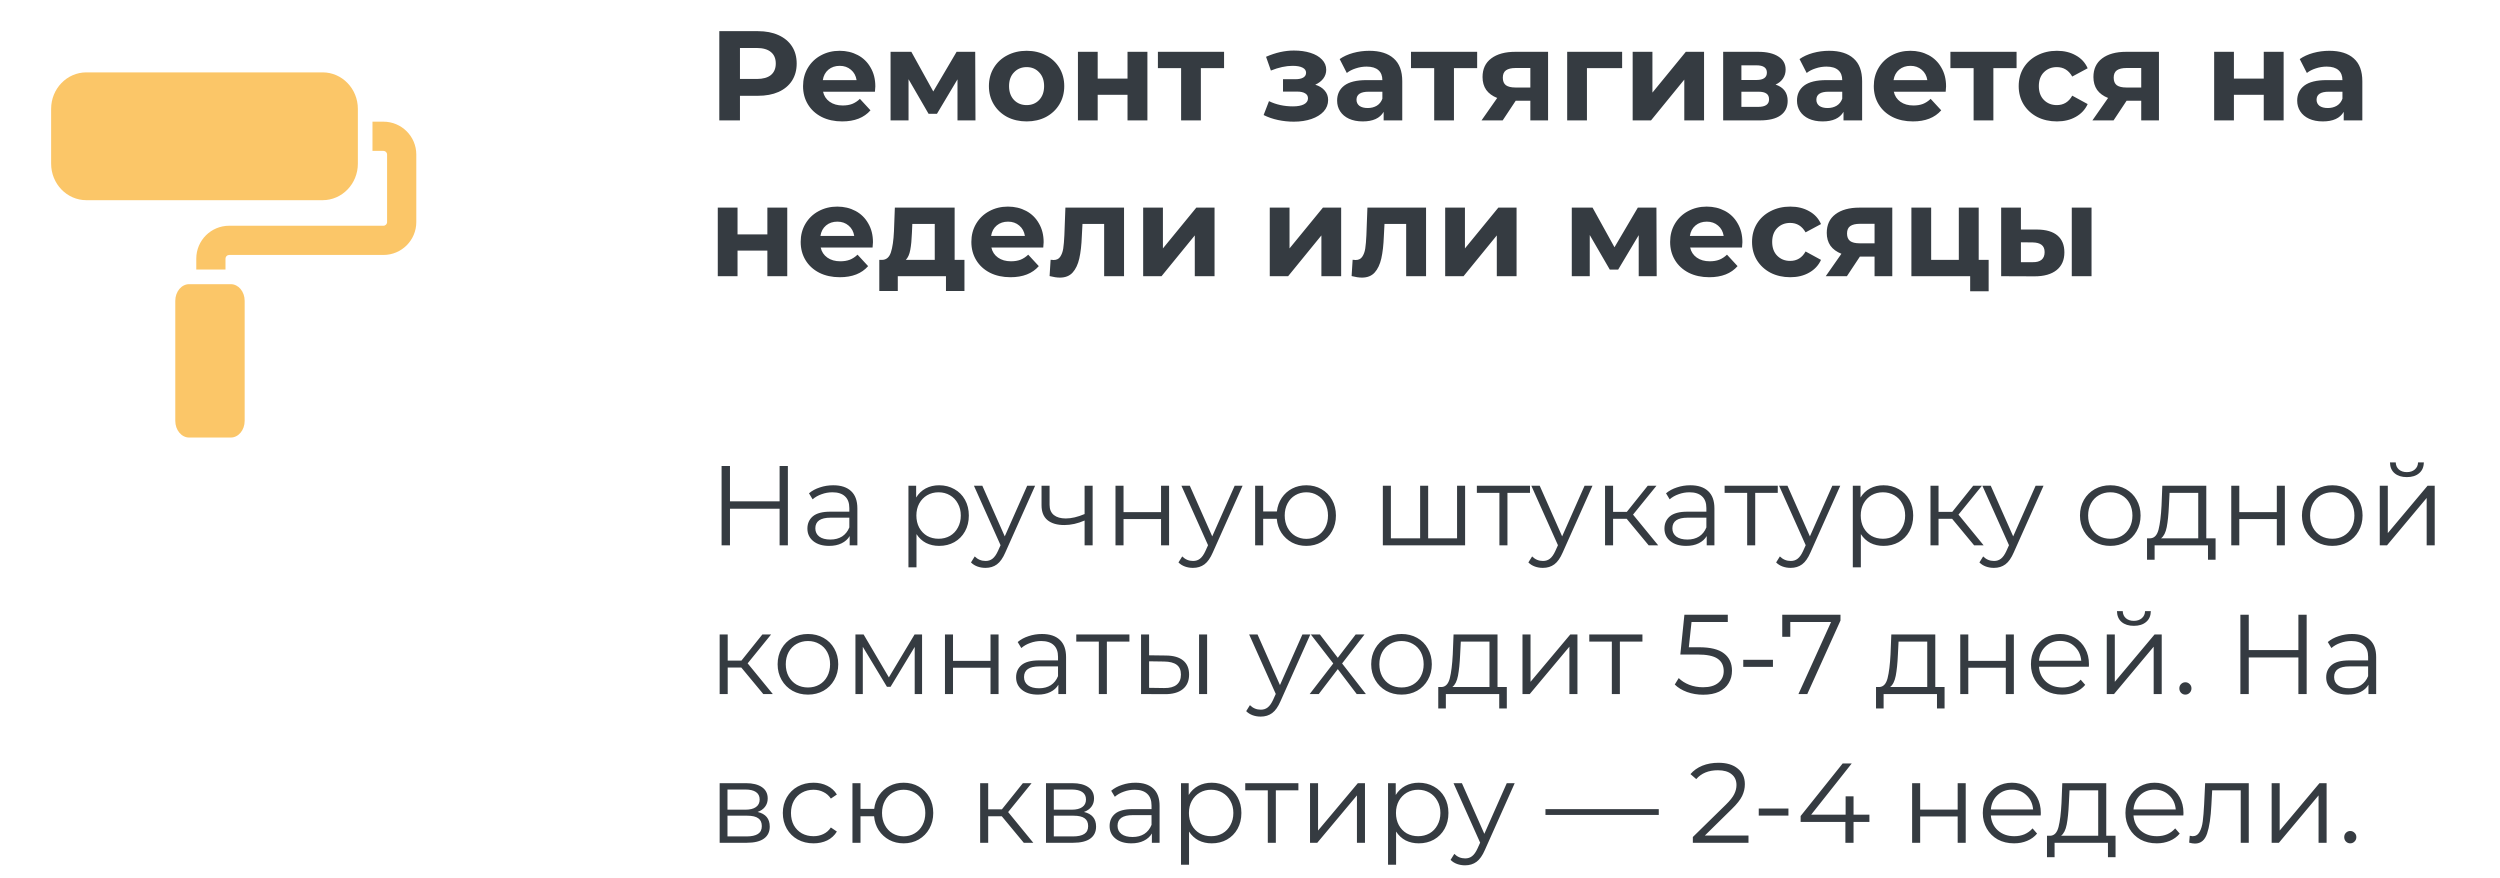
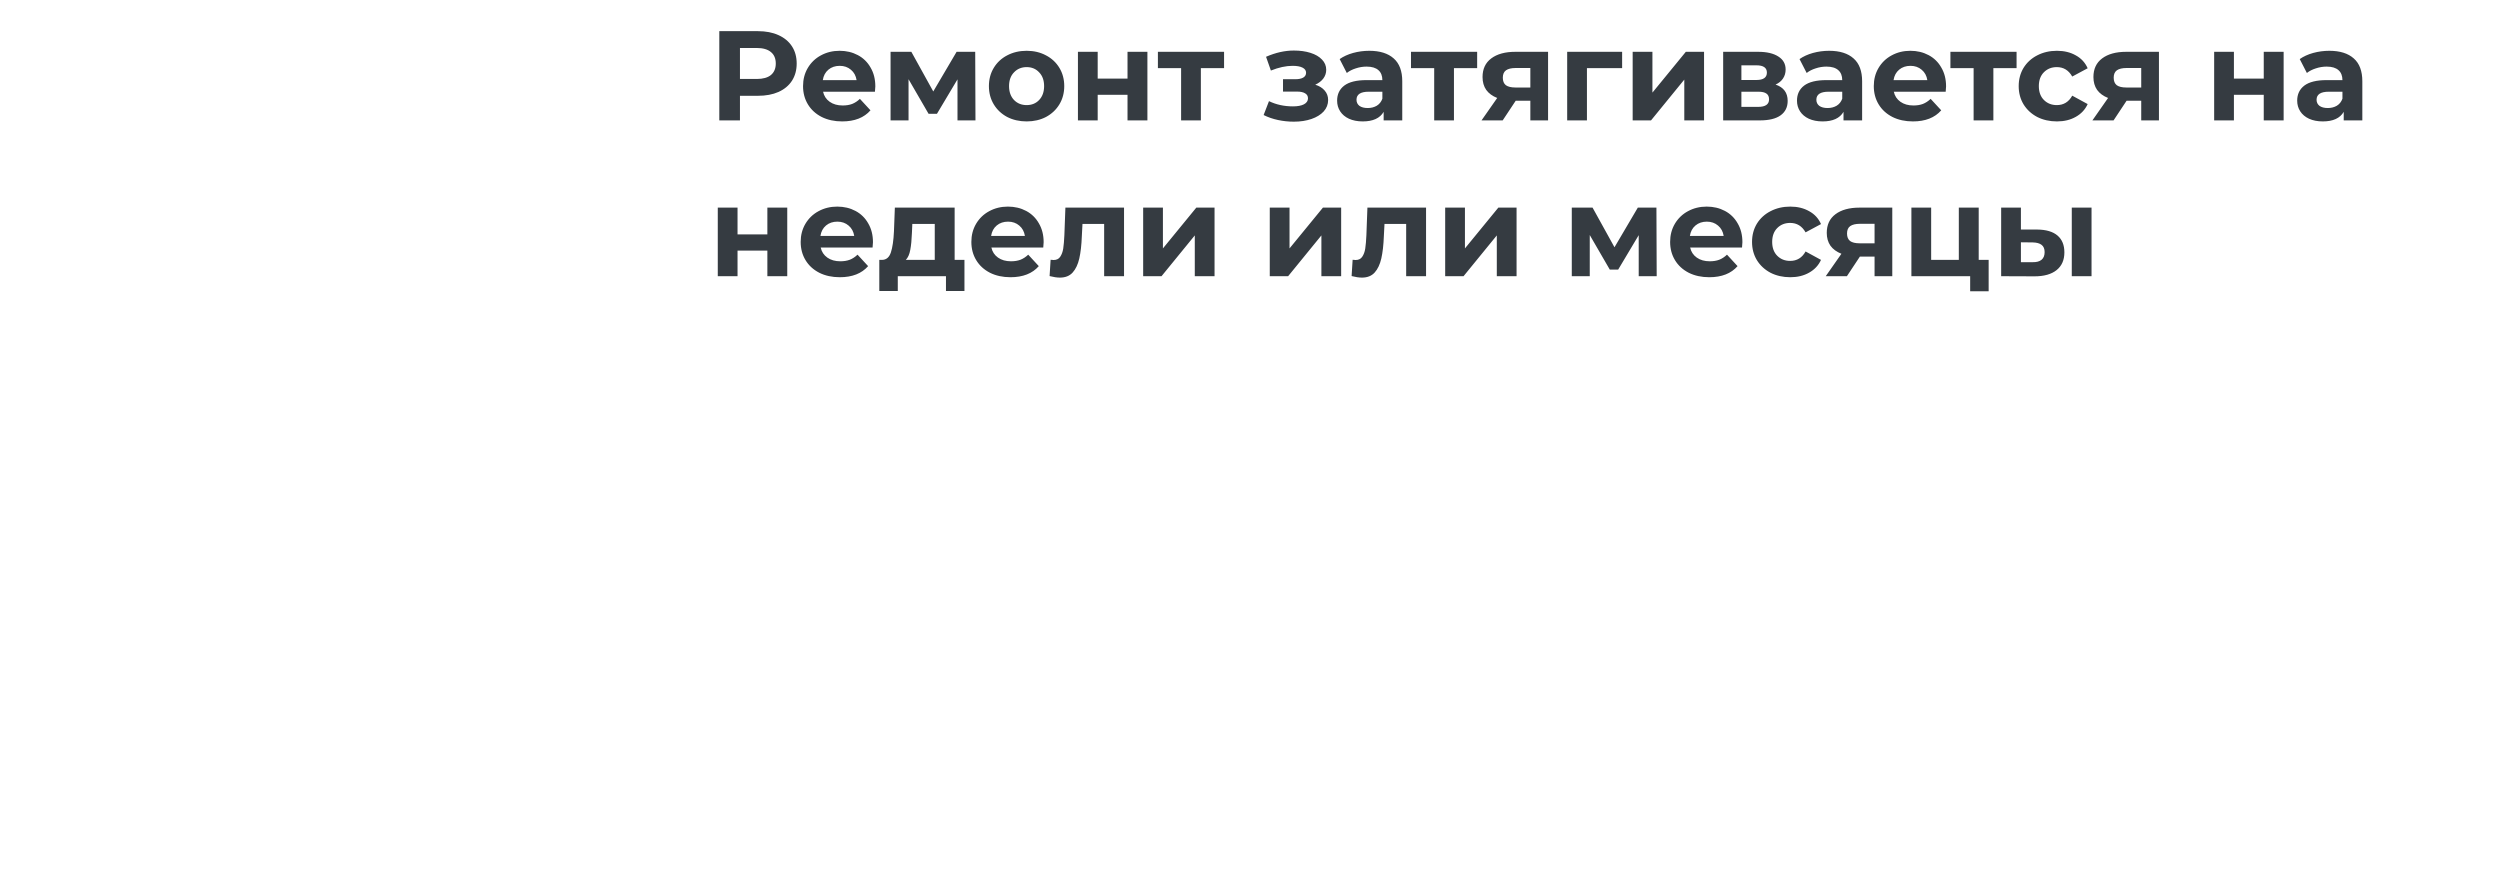
<svg xmlns="http://www.w3.org/2000/svg" width="353" height="124" viewBox="0 0 353 124" fill="none">
  <path d="M107.02 4.4C108.136 4.4 109.102 4.586 109.918 4.958C110.746 5.33 111.382 5.858 111.826 6.542C112.27 7.226 112.492 8.036 112.492 8.972C112.492 9.896 112.27 10.706 111.826 11.402C111.382 12.086 110.746 12.614 109.918 12.986C109.102 13.346 108.136 13.526 107.02 13.526H104.482V17H101.566V4.4H107.02ZM106.858 11.15C107.734 11.15 108.4 10.964 108.856 10.592C109.312 10.208 109.54 9.668 109.54 8.972C109.54 8.264 109.312 7.724 108.856 7.352C108.4 6.968 107.734 6.776 106.858 6.776H104.482V11.15H106.858ZM123.596 12.194C123.596 12.23 123.578 12.482 123.542 12.95H116.216C116.348 13.55 116.66 14.024 117.152 14.372C117.644 14.72 118.256 14.894 118.988 14.894C119.492 14.894 119.936 14.822 120.32 14.678C120.716 14.522 121.082 14.282 121.418 13.958L122.912 15.578C122 16.622 120.668 17.144 118.916 17.144C117.824 17.144 116.858 16.934 116.018 16.514C115.178 16.082 114.53 15.488 114.074 14.732C113.618 13.976 113.39 13.118 113.39 12.158C113.39 11.21 113.612 10.358 114.056 9.602C114.512 8.834 115.13 8.24 115.91 7.82C116.702 7.388 117.584 7.172 118.556 7.172C119.504 7.172 120.362 7.376 121.13 7.784C121.898 8.192 122.498 8.78 122.93 9.548C123.374 10.304 123.596 11.186 123.596 12.194ZM118.574 9.296C117.938 9.296 117.404 9.476 116.972 9.836C116.54 10.196 116.276 10.688 116.18 11.312H120.95C120.854 10.7 120.59 10.214 120.158 9.854C119.726 9.482 119.198 9.296 118.574 9.296ZM135.198 17V11.204L132.3 16.064H131.112L128.286 11.186V17H125.748V7.316H128.682L131.778 12.914L135.072 7.316H137.7L137.736 17H135.198ZM144.962 17.144C143.942 17.144 143.024 16.934 142.208 16.514C141.404 16.082 140.774 15.488 140.318 14.732C139.862 13.976 139.634 13.118 139.634 12.158C139.634 11.198 139.862 10.34 140.318 9.584C140.774 8.828 141.404 8.24 142.208 7.82C143.024 7.388 143.942 7.172 144.962 7.172C145.982 7.172 146.894 7.388 147.698 7.82C148.502 8.24 149.132 8.828 149.588 9.584C150.044 10.34 150.272 11.198 150.272 12.158C150.272 13.118 150.044 13.976 149.588 14.732C149.132 15.488 148.502 16.082 147.698 16.514C146.894 16.934 145.982 17.144 144.962 17.144ZM144.962 14.84C145.682 14.84 146.27 14.6 146.726 14.12C147.194 13.628 147.428 12.974 147.428 12.158C147.428 11.342 147.194 10.694 146.726 10.214C146.27 9.722 145.682 9.476 144.962 9.476C144.242 9.476 143.648 9.722 143.18 10.214C142.712 10.694 142.478 11.342 142.478 12.158C142.478 12.974 142.712 13.628 143.18 14.12C143.648 14.6 144.242 14.84 144.962 14.84ZM152.204 7.316H154.994V11.096H159.206V7.316H162.014V17H159.206V13.382H154.994V17H152.204V7.316ZM172.838 9.62H169.562V17H166.772V9.62H163.496V7.316H172.838V9.62ZM185.714 11.96C186.29 12.14 186.734 12.416 187.046 12.788C187.37 13.16 187.532 13.604 187.532 14.12C187.532 14.732 187.322 15.272 186.902 15.74C186.482 16.196 185.906 16.55 185.174 16.802C184.442 17.054 183.614 17.18 182.69 17.18C181.934 17.18 181.19 17.102 180.458 16.946C179.726 16.79 179.048 16.556 178.424 16.244L179.18 14.282C180.2 14.774 181.328 15.02 182.564 15.02C183.224 15.02 183.74 14.924 184.112 14.732C184.496 14.528 184.688 14.246 184.688 13.886C184.688 13.574 184.556 13.34 184.292 13.184C184.028 13.016 183.644 12.932 183.14 12.932H181.16V11.186H182.888C183.38 11.186 183.758 11.108 184.022 10.952C184.286 10.796 184.418 10.568 184.418 10.268C184.418 9.956 184.25 9.716 183.914 9.548C183.59 9.38 183.122 9.296 182.51 9.296C181.574 9.296 180.554 9.518 179.45 9.962L178.766 8.018C180.11 7.43 181.418 7.136 182.69 7.136C183.566 7.136 184.346 7.244 185.03 7.46C185.726 7.676 186.272 7.994 186.668 8.414C187.064 8.822 187.262 9.302 187.262 9.854C187.262 10.31 187.124 10.724 186.848 11.096C186.572 11.456 186.194 11.744 185.714 11.96ZM193.337 7.172C194.837 7.172 195.989 7.532 196.793 8.252C197.597 8.96 197.999 10.034 197.999 11.474V17H195.371V15.794C194.843 16.694 193.859 17.144 192.419 17.144C191.675 17.144 191.027 17.018 190.475 16.766C189.935 16.514 189.521 16.166 189.233 15.722C188.945 15.278 188.801 14.774 188.801 14.21C188.801 13.31 189.137 12.602 189.809 12.086C190.493 11.57 191.543 11.312 192.959 11.312H195.191C195.191 10.7 195.005 10.232 194.633 9.908C194.261 9.572 193.703 9.404 192.959 9.404C192.443 9.404 191.933 9.488 191.429 9.656C190.937 9.812 190.517 10.028 190.169 10.304L189.161 8.342C189.689 7.97 190.319 7.682 191.051 7.478C191.795 7.274 192.557 7.172 193.337 7.172ZM193.121 15.254C193.601 15.254 194.027 15.146 194.399 14.93C194.771 14.702 195.035 14.372 195.191 13.94V12.95H193.265C192.113 12.95 191.537 13.328 191.537 14.084C191.537 14.444 191.675 14.732 191.951 14.948C192.239 15.152 192.629 15.254 193.121 15.254ZM208.574 9.62H205.298V17H202.508V9.62H199.232V7.316H208.574V9.62ZM218.587 7.316V17H216.085V14.228H214.015L212.179 17H209.191L211.405 13.832C210.733 13.568 210.217 13.19 209.857 12.698C209.509 12.194 209.335 11.588 209.335 10.88C209.335 9.74 209.743 8.864 210.559 8.252C211.387 7.628 212.521 7.316 213.961 7.316H218.587ZM214.015 9.602C213.415 9.602 212.959 9.71 212.647 9.926C212.347 10.142 212.197 10.49 212.197 10.97C212.197 11.45 212.341 11.804 212.629 12.032C212.929 12.248 213.379 12.356 213.979 12.356H216.085V9.602H214.015ZM229.044 9.62H224.076V17H221.286V7.316H229.044V9.62ZM230.532 7.316H233.322V13.076L238.038 7.316H240.612V17H237.822V11.24L233.124 17H230.532V7.316ZM250.709 11.942C251.849 12.326 252.419 13.094 252.419 14.246C252.419 15.122 252.089 15.8 251.429 16.28C250.769 16.76 249.785 17 248.477 17H243.311V7.316H248.261C249.473 7.316 250.421 7.538 251.105 7.982C251.789 8.414 252.131 9.026 252.131 9.818C252.131 10.298 252.005 10.724 251.753 11.096C251.513 11.456 251.165 11.738 250.709 11.942ZM245.885 11.294H248.009C248.993 11.294 249.485 10.946 249.485 10.25C249.485 9.566 248.993 9.224 248.009 9.224H245.885V11.294ZM248.243 15.092C249.275 15.092 249.791 14.738 249.791 14.03C249.791 13.658 249.671 13.388 249.431 13.22C249.191 13.04 248.813 12.95 248.297 12.95H245.885V15.092H248.243ZM258.27 7.172C259.77 7.172 260.922 7.532 261.726 8.252C262.53 8.96 262.932 10.034 262.932 11.474V17H260.304V15.794C259.776 16.694 258.792 17.144 257.352 17.144C256.608 17.144 255.96 17.018 255.408 16.766C254.868 16.514 254.454 16.166 254.166 15.722C253.878 15.278 253.734 14.774 253.734 14.21C253.734 13.31 254.07 12.602 254.742 12.086C255.426 11.57 256.476 11.312 257.892 11.312H260.124C260.124 10.7 259.938 10.232 259.566 9.908C259.194 9.572 258.636 9.404 257.892 9.404C257.376 9.404 256.866 9.488 256.362 9.656C255.87 9.812 255.45 10.028 255.102 10.304L254.094 8.342C254.622 7.97 255.252 7.682 255.984 7.478C256.728 7.274 257.49 7.172 258.27 7.172ZM258.054 15.254C258.534 15.254 258.96 15.146 259.332 14.93C259.704 14.702 259.968 14.372 260.124 13.94V12.95H258.198C257.046 12.95 256.47 13.328 256.47 14.084C256.47 14.444 256.608 14.732 256.884 14.948C257.172 15.152 257.562 15.254 258.054 15.254ZM274.785 12.194C274.785 12.23 274.767 12.482 274.731 12.95H267.405C267.537 13.55 267.849 14.024 268.341 14.372C268.833 14.72 269.445 14.894 270.177 14.894C270.681 14.894 271.125 14.822 271.509 14.678C271.905 14.522 272.271 14.282 272.607 13.958L274.101 15.578C273.189 16.622 271.857 17.144 270.105 17.144C269.013 17.144 268.047 16.934 267.207 16.514C266.367 16.082 265.719 15.488 265.263 14.732C264.807 13.976 264.579 13.118 264.579 12.158C264.579 11.21 264.801 10.358 265.245 9.602C265.701 8.834 266.319 8.24 267.099 7.82C267.891 7.388 268.773 7.172 269.745 7.172C270.693 7.172 271.551 7.376 272.319 7.784C273.087 8.192 273.687 8.78 274.119 9.548C274.563 10.304 274.785 11.186 274.785 12.194ZM269.763 9.296C269.127 9.296 268.593 9.476 268.161 9.836C267.729 10.196 267.465 10.688 267.369 11.312H272.139C272.043 10.7 271.779 10.214 271.347 9.854C270.915 9.482 270.387 9.296 269.763 9.296ZM284.74 9.62H281.464V17H278.674V9.62H275.398V7.316H284.74V9.62ZM290.44 17.144C289.408 17.144 288.478 16.934 287.65 16.514C286.834 16.082 286.192 15.488 285.724 14.732C285.268 13.976 285.04 13.118 285.04 12.158C285.04 11.198 285.268 10.34 285.724 9.584C286.192 8.828 286.834 8.24 287.65 7.82C288.478 7.388 289.408 7.172 290.44 7.172C291.46 7.172 292.348 7.388 293.104 7.82C293.872 8.24 294.43 8.846 294.778 9.638L292.6 10.808C292.096 9.92 291.37 9.476 290.422 9.476C289.69 9.476 289.084 9.716 288.604 10.196C288.124 10.676 287.884 11.33 287.884 12.158C287.884 12.986 288.124 13.64 288.604 14.12C289.084 14.6 289.69 14.84 290.422 14.84C291.382 14.84 292.108 14.396 292.6 13.508L294.778 14.696C294.43 15.464 293.872 16.064 293.104 16.496C292.348 16.928 291.46 17.144 290.44 17.144ZM304.843 7.316V17H302.341V14.228H300.271L298.435 17H295.447L297.661 13.832C296.989 13.568 296.473 13.19 296.113 12.698C295.765 12.194 295.591 11.588 295.591 10.88C295.591 9.74 295.999 8.864 296.815 8.252C297.643 7.628 298.777 7.316 300.217 7.316H304.843ZM300.271 9.602C299.671 9.602 299.215 9.71 298.903 9.926C298.603 10.142 298.453 10.49 298.453 10.97C298.453 11.45 298.597 11.804 298.885 12.032C299.185 12.248 299.635 12.356 300.235 12.356H302.341V9.602H300.271ZM312.639 7.316H315.429V11.096H319.641V7.316H322.449V17H319.641V13.382H315.429V17H312.639V7.316ZM328.899 7.172C330.399 7.172 331.551 7.532 332.355 8.252C333.159 8.96 333.561 10.034 333.561 11.474V17H330.933V15.794C330.405 16.694 329.421 17.144 327.981 17.144C327.237 17.144 326.589 17.018 326.037 16.766C325.497 16.514 325.083 16.166 324.795 15.722C324.507 15.278 324.363 14.774 324.363 14.21C324.363 13.31 324.699 12.602 325.371 12.086C326.055 11.57 327.105 11.312 328.521 11.312H330.753C330.753 10.7 330.567 10.232 330.195 9.908C329.823 9.572 329.265 9.404 328.521 9.404C328.005 9.404 327.495 9.488 326.991 9.656C326.499 9.812 326.079 10.028 325.731 10.304L324.723 8.342C325.251 7.97 325.881 7.682 326.613 7.478C327.357 7.274 328.119 7.172 328.899 7.172ZM328.683 15.254C329.163 15.254 329.589 15.146 329.961 14.93C330.333 14.702 330.597 14.372 330.753 13.94V12.95H328.827C327.675 12.95 327.099 13.328 327.099 14.084C327.099 14.444 327.237 14.732 327.513 14.948C327.801 15.152 328.191 15.254 328.683 15.254ZM101.35 29.316H104.14V33.096H108.352V29.316H111.16V39H108.352V35.382H104.14V39H101.35V29.316ZM123.262 34.194C123.262 34.23 123.244 34.482 123.208 34.95H115.882C116.014 35.55 116.326 36.024 116.818 36.372C117.31 36.72 117.922 36.894 118.654 36.894C119.158 36.894 119.602 36.822 119.986 36.678C120.382 36.522 120.748 36.282 121.084 35.958L122.578 37.578C121.666 38.622 120.334 39.144 118.582 39.144C117.49 39.144 116.524 38.934 115.684 38.514C114.844 38.082 114.196 37.488 113.74 36.732C113.284 35.976 113.056 35.118 113.056 34.158C113.056 33.21 113.278 32.358 113.722 31.602C114.178 30.834 114.796 30.24 115.576 29.82C116.368 29.388 117.25 29.172 118.222 29.172C119.17 29.172 120.028 29.376 120.796 29.784C121.564 30.192 122.164 30.78 122.596 31.548C123.04 32.304 123.262 33.186 123.262 34.194ZM118.24 31.296C117.604 31.296 117.07 31.476 116.638 31.836C116.206 32.196 115.942 32.688 115.846 33.312H120.616C120.52 32.7 120.256 32.214 119.824 31.854C119.392 31.482 118.864 31.296 118.24 31.296ZM136.181 36.696V41.088H133.571V39H126.767V41.088H124.157V36.696H124.553C125.153 36.684 125.567 36.33 125.795 35.634C126.023 34.938 126.167 33.948 126.227 32.664L126.353 29.316H134.795V36.696H136.181ZM128.765 32.862C128.729 33.846 128.651 34.65 128.531 35.274C128.423 35.898 128.213 36.372 127.901 36.696H131.987V31.62H128.819L128.765 32.862ZM147.362 34.194C147.362 34.23 147.344 34.482 147.308 34.95H139.982C140.114 35.55 140.426 36.024 140.918 36.372C141.41 36.72 142.022 36.894 142.754 36.894C143.258 36.894 143.702 36.822 144.086 36.678C144.482 36.522 144.848 36.282 145.184 35.958L146.678 37.578C145.766 38.622 144.434 39.144 142.682 39.144C141.59 39.144 140.624 38.934 139.784 38.514C138.944 38.082 138.296 37.488 137.84 36.732C137.384 35.976 137.156 35.118 137.156 34.158C137.156 33.21 137.378 32.358 137.822 31.602C138.278 30.834 138.896 30.24 139.676 29.82C140.468 29.388 141.35 29.172 142.322 29.172C143.27 29.172 144.128 29.376 144.896 29.784C145.664 30.192 146.264 30.78 146.696 31.548C147.14 32.304 147.362 33.186 147.362 34.194ZM142.34 31.296C141.704 31.296 141.17 31.476 140.738 31.836C140.306 32.196 140.042 32.688 139.946 33.312H144.716C144.62 32.7 144.356 32.214 143.924 31.854C143.492 31.482 142.964 31.296 142.34 31.296ZM158.714 29.316V39H155.906V31.62H152.846L152.756 33.33C152.708 34.602 152.588 35.658 152.396 36.498C152.204 37.338 151.892 37.998 151.46 38.478C151.028 38.958 150.428 39.198 149.66 39.198C149.252 39.198 148.766 39.126 148.202 38.982L148.346 36.678C148.538 36.702 148.676 36.714 148.76 36.714C149.18 36.714 149.492 36.564 149.696 36.264C149.912 35.952 150.056 35.562 150.128 35.094C150.2 34.614 150.254 33.984 150.29 33.204L150.434 29.316H158.714ZM161.414 29.316H164.204V35.076L168.92 29.316H171.494V39H168.704V33.24L164.006 39H161.414V29.316ZM179.291 29.316H182.081V35.076L186.797 29.316H189.371V39H186.581V33.24L181.883 39H179.291V29.316ZM201.359 29.316V39H198.551V31.62H195.491L195.401 33.33C195.353 34.602 195.233 35.658 195.041 36.498C194.849 37.338 194.537 37.998 194.105 38.478C193.673 38.958 193.073 39.198 192.305 39.198C191.897 39.198 191.411 39.126 190.847 38.982L190.991 36.678C191.183 36.702 191.321 36.714 191.405 36.714C191.825 36.714 192.137 36.564 192.341 36.264C192.557 35.952 192.701 35.562 192.773 35.094C192.845 34.614 192.899 33.984 192.935 33.204L193.079 29.316H201.359ZM204.059 29.316H206.849V35.076L211.565 29.316H214.139V39H211.349V33.24L206.651 39H204.059V29.316ZM231.386 39V33.204L228.488 38.064H227.3L224.474 33.186V39H221.936V29.316H224.87L227.966 34.914L231.26 29.316H233.888L233.924 39H231.386ZM246.028 34.194C246.028 34.23 246.01 34.482 245.974 34.95H238.648C238.78 35.55 239.092 36.024 239.584 36.372C240.076 36.72 240.688 36.894 241.42 36.894C241.924 36.894 242.368 36.822 242.752 36.678C243.148 36.522 243.514 36.282 243.85 35.958L245.344 37.578C244.432 38.622 243.1 39.144 241.348 39.144C240.256 39.144 239.29 38.934 238.45 38.514C237.61 38.082 236.962 37.488 236.506 36.732C236.05 35.976 235.822 35.118 235.822 34.158C235.822 33.21 236.044 32.358 236.488 31.602C236.944 30.834 237.562 30.24 238.342 29.82C239.134 29.388 240.016 29.172 240.988 29.172C241.936 29.172 242.794 29.376 243.562 29.784C244.33 30.192 244.93 30.78 245.362 31.548C245.806 32.304 246.028 33.186 246.028 34.194ZM241.006 31.296C240.37 31.296 239.836 31.476 239.404 31.836C238.972 32.196 238.708 32.688 238.612 33.312H243.382C243.286 32.7 243.022 32.214 242.59 31.854C242.158 31.482 241.63 31.296 241.006 31.296ZM252.788 39.144C251.756 39.144 250.826 38.934 249.998 38.514C249.182 38.082 248.54 37.488 248.072 36.732C247.616 35.976 247.388 35.118 247.388 34.158C247.388 33.198 247.616 32.34 248.072 31.584C248.54 30.828 249.182 30.24 249.998 29.82C250.826 29.388 251.756 29.172 252.788 29.172C253.808 29.172 254.696 29.388 255.452 29.82C256.22 30.24 256.778 30.846 257.126 31.638L254.948 32.808C254.444 31.92 253.718 31.476 252.77 31.476C252.038 31.476 251.432 31.716 250.952 32.196C250.472 32.676 250.232 33.33 250.232 34.158C250.232 34.986 250.472 35.64 250.952 36.12C251.432 36.6 252.038 36.84 252.77 36.84C253.73 36.84 254.456 36.396 254.948 35.508L257.126 36.696C256.778 37.464 256.22 38.064 255.452 38.496C254.696 38.928 253.808 39.144 252.788 39.144ZM267.19 29.316V39H264.688V36.228H262.618L260.782 39H257.794L260.008 35.832C259.336 35.568 258.82 35.19 258.46 34.698C258.112 34.194 257.938 33.588 257.938 32.88C257.938 31.74 258.346 30.864 259.162 30.252C259.99 29.628 261.124 29.316 262.564 29.316H267.19ZM262.618 31.602C262.018 31.602 261.562 31.71 261.25 31.926C260.95 32.142 260.8 32.49 260.8 32.97C260.8 33.45 260.944 33.804 261.232 34.032C261.532 34.248 261.982 34.356 262.582 34.356H264.688V31.602H262.618ZM280.797 36.696V41.124H278.187V39H269.889V29.316H272.679V36.696H276.585V29.316H279.393V36.696H280.797ZM287.657 32.412C288.917 32.424 289.871 32.706 290.519 33.258C291.167 33.81 291.491 34.602 291.491 35.634C291.491 36.714 291.125 37.548 290.393 38.136C289.661 38.724 288.623 39.018 287.279 39.018L282.563 39V29.316H285.353V32.412H287.657ZM292.535 29.316H295.325V39H292.535V29.316ZM287.027 37.02C287.567 37.032 287.981 36.918 288.269 36.678C288.557 36.438 288.701 36.078 288.701 35.598C288.701 35.13 288.557 34.788 288.269 34.572C287.993 34.356 287.579 34.242 287.027 34.23L285.353 34.212V37.02H287.027Z" fill="#353B41" />
-   <path d="M7.219 15.375C7.219 12.527 9.448 10.219 12.197 10.219H45.553C48.302 10.219 50.531 12.527 50.531 15.375V23.109C50.531 25.957 48.302 28.266 45.553 28.266H12.197C9.448 28.266 7.219 25.957 7.219 23.109V15.375Z" fill="#FBC668" />
-   <path d="M24.75 42.479C24.75 41.179 25.627 40.125 26.709 40.125H32.587C33.67 40.125 34.547 41.179 34.547 42.479V59.427C34.547 60.727 33.67 61.781 32.587 61.781H26.709C25.627 61.781 24.75 60.727 24.75 59.427V42.479Z" fill="#FBC668" />
-   <path d="M52.594 21.305H54.141C54.425 21.305 54.656 21.535 54.656 21.82V31.359C54.656 31.644 54.425 31.875 54.141 31.875H32.355C29.793 31.875 27.715 33.953 27.715 36.516V38.062H31.84V36.516C31.84 36.231 32.071 36 32.355 36H54.141C56.704 36 58.781 33.922 58.781 31.359V21.82C58.781 19.257 56.704 17.18 54.141 17.18H52.594V21.305Z" fill="#FBC668" />
-   <path d="M111.248 65.8V77H110.08V71.832H103.072V77H101.888V65.8H103.072V70.792H110.08V65.8H111.248ZM117.653 68.52C118.751 68.52 119.594 68.797 120.181 69.352C120.767 69.896 121.061 70.707 121.061 71.784V77H119.973V75.688C119.717 76.125 119.338 76.467 118.837 76.712C118.346 76.957 117.759 77.08 117.077 77.08C116.138 77.08 115.391 76.856 114.837 76.408C114.282 75.96 114.005 75.368 114.005 74.632C114.005 73.917 114.261 73.341 114.773 72.904C115.295 72.467 116.122 72.248 117.253 72.248H119.925V71.736C119.925 71.011 119.722 70.461 119.317 70.088C118.911 69.704 118.319 69.512 117.541 69.512C117.007 69.512 116.495 69.603 116.005 69.784C115.514 69.955 115.093 70.195 114.741 70.504L114.229 69.656C114.655 69.293 115.167 69.016 115.765 68.824C116.362 68.621 116.991 68.52 117.653 68.52ZM117.253 76.184C117.893 76.184 118.442 76.04 118.901 75.752C119.359 75.453 119.701 75.027 119.925 74.472V73.096H117.285C115.845 73.096 115.125 73.597 115.125 74.6C115.125 75.091 115.311 75.48 115.685 75.768C116.058 76.045 116.581 76.184 117.253 76.184ZM132.608 68.52C133.398 68.52 134.112 68.701 134.752 69.064C135.392 69.416 135.894 69.917 136.256 70.568C136.619 71.219 136.8 71.96 136.8 72.792C136.8 73.635 136.619 74.381 136.256 75.032C135.894 75.683 135.392 76.189 134.752 76.552C134.123 76.904 133.408 77.08 132.608 77.08C131.926 77.08 131.307 76.941 130.752 76.664C130.208 76.376 129.76 75.96 129.408 75.416V80.104H128.272V68.584H129.36V70.248C129.702 69.693 130.15 69.267 130.704 68.968C131.27 68.669 131.904 68.52 132.608 68.52ZM132.528 76.072C133.115 76.072 133.648 75.939 134.128 75.672C134.608 75.395 134.982 75.005 135.248 74.504C135.526 74.003 135.664 73.432 135.664 72.792C135.664 72.152 135.526 71.587 135.248 71.096C134.982 70.595 134.608 70.205 134.128 69.928C133.648 69.651 133.115 69.512 132.528 69.512C131.931 69.512 131.392 69.651 130.912 69.928C130.443 70.205 130.07 70.595 129.792 71.096C129.526 71.587 129.392 72.152 129.392 72.792C129.392 73.432 129.526 74.003 129.792 74.504C130.07 75.005 130.443 75.395 130.912 75.672C131.392 75.939 131.931 76.072 132.528 76.072ZM146.159 68.584L141.951 78.008C141.609 78.797 141.215 79.357 140.767 79.688C140.319 80.019 139.78 80.184 139.151 80.184C138.745 80.184 138.367 80.12 138.015 79.992C137.663 79.864 137.359 79.672 137.103 79.416L137.631 78.568C138.057 78.995 138.569 79.208 139.167 79.208C139.551 79.208 139.876 79.101 140.143 78.888C140.42 78.675 140.676 78.312 140.911 77.8L141.279 76.984L137.519 68.584H138.703L141.871 75.736L145.039 68.584H146.159ZM154.281 68.584V77H153.145V73.496C152.174 73.923 151.219 74.136 150.281 74.136C149.267 74.136 148.478 73.907 147.913 73.448C147.347 72.979 147.065 72.28 147.065 71.352V68.584H148.201V71.288C148.201 71.917 148.403 72.397 148.809 72.728C149.214 73.048 149.774 73.208 150.489 73.208C151.278 73.208 152.163 73 153.145 72.584V68.584H154.281ZM157.507 68.584H158.643V72.312H163.939V68.584H165.075V77H163.939V73.288H158.643V77H157.507V68.584ZM175.456 68.584L171.248 78.008C170.906 78.797 170.512 79.357 170.064 79.688C169.616 80.019 169.077 80.184 168.448 80.184C168.042 80.184 167.664 80.12 167.312 79.992C166.96 79.864 166.655 79.672 166.399 79.416L166.928 78.568C167.354 78.995 167.866 79.208 168.464 79.208C168.848 79.208 169.173 79.101 169.44 78.888C169.717 78.675 169.973 78.312 170.208 77.8L170.576 76.984L166.816 68.584H168L171.168 75.736L174.336 68.584H175.456ZM184.457 68.52C185.247 68.52 185.956 68.701 186.585 69.064C187.225 69.427 187.727 69.933 188.089 70.584C188.452 71.235 188.633 71.971 188.633 72.792C188.633 73.613 188.452 74.349 188.089 75C187.727 75.651 187.225 76.163 186.585 76.536C185.956 76.899 185.247 77.08 184.457 77.08C183.711 77.08 183.033 76.92 182.425 76.6C181.817 76.269 181.321 75.816 180.937 75.24C180.564 74.664 180.345 74.003 180.281 73.256H178.361V77H177.225V68.584H178.361V72.216H180.297C180.383 71.491 180.612 70.851 180.985 70.296C181.369 69.731 181.86 69.293 182.457 68.984C183.055 68.675 183.721 68.52 184.457 68.52ZM184.457 76.088C185.033 76.088 185.551 75.949 186.009 75.672C186.479 75.395 186.847 75.005 187.113 74.504C187.38 74.003 187.513 73.432 187.513 72.792C187.513 72.152 187.38 71.581 187.113 71.08C186.847 70.579 186.479 70.195 186.009 69.928C185.551 69.651 185.033 69.512 184.457 69.512C183.881 69.512 183.359 69.651 182.889 69.928C182.431 70.195 182.068 70.579 181.801 71.08C181.535 71.581 181.401 72.152 181.401 72.792C181.401 73.432 181.535 74.003 181.801 74.504C182.068 75.005 182.431 75.395 182.889 75.672C183.359 75.949 183.881 76.088 184.457 76.088ZM206.873 68.584V77H195.257V68.584H196.393V76.008H200.521V68.584H201.657V76.008H205.737V68.584H206.873ZM216.036 69.592H212.852V77H211.716V69.592H208.532V68.584H216.036V69.592ZM224.862 68.584L220.654 78.008C220.312 78.797 219.918 79.357 219.47 79.688C219.022 80.019 218.483 80.184 217.854 80.184C217.448 80.184 217.07 80.12 216.718 79.992C216.366 79.864 216.062 79.672 215.806 79.416L216.334 78.568C216.76 78.995 217.272 79.208 217.87 79.208C218.254 79.208 218.579 79.101 218.846 78.888C219.123 78.675 219.379 78.312 219.614 77.8L219.982 76.984L216.222 68.584H217.406L220.574 75.736L223.742 68.584H224.862ZM229.688 73.256H227.768V77H226.632V68.584H227.768V72.28H229.704L232.664 68.584H233.896L230.584 72.664L234.136 77H232.792L229.688 73.256ZM238.668 68.52C239.767 68.52 240.61 68.797 241.196 69.352C241.783 69.896 242.076 70.707 242.076 71.784V77H240.988V75.688C240.732 76.125 240.354 76.467 239.852 76.712C239.362 76.957 238.775 77.08 238.092 77.08C237.154 77.08 236.407 76.856 235.852 76.408C235.298 75.96 235.02 75.368 235.02 74.632C235.02 73.917 235.276 73.341 235.788 72.904C236.311 72.467 237.138 72.248 238.268 72.248H240.94V71.736C240.94 71.011 240.738 70.461 240.332 70.088C239.927 69.704 239.335 69.512 238.556 69.512C238.023 69.512 237.511 69.603 237.02 69.784C236.53 69.955 236.108 70.195 235.756 70.504L235.244 69.656C235.671 69.293 236.183 69.016 236.78 68.824C237.378 68.621 238.007 68.52 238.668 68.52ZM238.268 76.184C238.908 76.184 239.458 76.04 239.916 75.752C240.375 75.453 240.716 75.027 240.94 74.472V73.096H238.3C236.86 73.096 236.14 73.597 236.14 74.6C236.14 75.091 236.327 75.48 236.7 75.768C237.074 76.045 237.596 76.184 238.268 76.184ZM251.02 69.592H247.836V77H246.7V69.592H243.516V68.584H251.02V69.592ZM259.846 68.584L255.638 78.008C255.297 78.797 254.902 79.357 254.454 79.688C254.006 80.019 253.467 80.184 252.838 80.184C252.433 80.184 252.054 80.12 251.702 79.992C251.35 79.864 251.046 79.672 250.79 79.416L251.318 78.568C251.745 78.995 252.257 79.208 252.854 79.208C253.238 79.208 253.563 79.101 253.83 78.888C254.107 78.675 254.363 78.312 254.598 77.8L254.966 76.984L251.206 68.584H252.39L255.558 75.736L258.726 68.584H259.846ZM265.952 68.52C266.741 68.52 267.456 68.701 268.096 69.064C268.736 69.416 269.237 69.917 269.6 70.568C269.963 71.219 270.144 71.96 270.144 72.792C270.144 73.635 269.963 74.381 269.6 75.032C269.237 75.683 268.736 76.189 268.096 76.552C267.467 76.904 266.752 77.08 265.952 77.08C265.269 77.08 264.651 76.941 264.096 76.664C263.552 76.376 263.104 75.96 262.752 75.416V80.104H261.616V68.584H262.704V70.248C263.045 69.693 263.493 69.267 264.048 68.968C264.613 68.669 265.248 68.52 265.952 68.52ZM265.872 76.072C266.459 76.072 266.992 75.939 267.472 75.672C267.952 75.395 268.325 75.005 268.592 74.504C268.869 74.003 269.008 73.432 269.008 72.792C269.008 72.152 268.869 71.587 268.592 71.096C268.325 70.595 267.952 70.205 267.472 69.928C266.992 69.651 266.459 69.512 265.872 69.512C265.275 69.512 264.736 69.651 264.256 69.928C263.787 70.205 263.413 70.595 263.136 71.096C262.869 71.587 262.736 72.152 262.736 72.792C262.736 73.432 262.869 74.003 263.136 74.504C263.413 75.005 263.787 75.395 264.256 75.672C264.736 75.939 265.275 76.072 265.872 76.072ZM275.641 73.256H273.721V77H272.585V68.584H273.721V72.28H275.657L278.617 68.584H279.849L276.537 72.664L280.089 77H278.745L275.641 73.256ZM288.549 68.584L284.341 78.008C284 78.797 283.605 79.357 283.157 79.688C282.709 80.019 282.171 80.184 281.541 80.184C281.136 80.184 280.757 80.12 280.405 79.992C280.053 79.864 279.749 79.672 279.493 79.416L280.021 78.568C280.448 78.995 280.96 79.208 281.557 79.208C281.941 79.208 282.267 79.101 282.533 78.888C282.811 78.675 283.067 78.312 283.301 77.8L283.669 76.984L279.909 68.584H281.093L284.261 75.736L287.429 68.584H288.549ZM297.979 77.08C297.168 77.08 296.437 76.899 295.787 76.536C295.136 76.163 294.624 75.651 294.251 75C293.877 74.349 293.691 73.613 293.691 72.792C293.691 71.971 293.877 71.235 294.251 70.584C294.624 69.933 295.136 69.427 295.787 69.064C296.437 68.701 297.168 68.52 297.979 68.52C298.789 68.52 299.52 68.701 300.171 69.064C300.821 69.427 301.328 69.933 301.691 70.584C302.064 71.235 302.251 71.971 302.251 72.792C302.251 73.613 302.064 74.349 301.691 75C301.328 75.651 300.821 76.163 300.171 76.536C299.52 76.899 298.789 77.08 297.979 77.08ZM297.979 76.072C298.576 76.072 299.109 75.939 299.579 75.672C300.059 75.395 300.432 75.005 300.699 74.504C300.965 74.003 301.099 73.432 301.099 72.792C301.099 72.152 300.965 71.581 300.699 71.08C300.432 70.579 300.059 70.195 299.579 69.928C299.109 69.651 298.576 69.512 297.979 69.512C297.381 69.512 296.843 69.651 296.363 69.928C295.893 70.195 295.52 70.579 295.243 71.08C294.976 71.581 294.843 72.152 294.843 72.792C294.843 73.432 294.976 74.003 295.243 74.504C295.52 75.005 295.893 75.395 296.363 75.672C296.843 75.939 297.381 76.072 297.979 76.072ZM312.84 76.008V79.032H311.768V77H304.232V79.032H303.16V76.008H303.64C304.205 75.976 304.589 75.56 304.792 74.76C304.994 73.96 305.133 72.84 305.208 71.4L305.32 68.584H311.528V76.008H312.84ZM306.248 71.464C306.194 72.659 306.093 73.645 305.944 74.424C305.794 75.192 305.528 75.72 305.144 76.008H310.392V69.592H306.344L306.248 71.464ZM315.054 68.584H316.19V72.312H321.486V68.584H322.622V77H321.486V73.288H316.19V77H315.054V68.584ZM329.322 77.08C328.512 77.08 327.781 76.899 327.13 76.536C326.48 76.163 325.968 75.651 325.594 75C325.221 74.349 325.034 73.613 325.034 72.792C325.034 71.971 325.221 71.235 325.594 70.584C325.968 69.933 326.48 69.427 327.13 69.064C327.781 68.701 328.512 68.52 329.322 68.52C330.133 68.52 330.864 68.701 331.514 69.064C332.165 69.427 332.672 69.933 333.034 70.584C333.408 71.235 333.594 71.971 333.594 72.792C333.594 73.613 333.408 74.349 333.034 75C332.672 75.651 332.165 76.163 331.514 76.536C330.864 76.899 330.133 77.08 329.322 77.08ZM329.322 76.072C329.92 76.072 330.453 75.939 330.922 75.672C331.402 75.395 331.776 75.005 332.042 74.504C332.309 74.003 332.442 73.432 332.442 72.792C332.442 72.152 332.309 71.581 332.042 71.08C331.776 70.579 331.402 70.195 330.922 69.928C330.453 69.651 329.92 69.512 329.322 69.512C328.725 69.512 328.186 69.651 327.706 69.928C327.237 70.195 326.864 70.579 326.586 71.08C326.32 71.581 326.186 72.152 326.186 72.792C326.186 73.432 326.32 74.003 326.586 74.504C326.864 75.005 327.237 75.395 327.706 75.672C328.186 75.939 328.725 76.072 329.322 76.072ZM336.022 68.584H337.158V75.272L342.774 68.584H343.782V77H342.646V70.312L337.046 77H336.022V68.584ZM339.846 67.368C339.121 67.368 338.545 67.187 338.118 66.824C337.692 66.461 337.473 65.949 337.462 65.288H338.278C338.289 65.704 338.438 66.04 338.726 66.296C339.014 66.541 339.388 66.664 339.846 66.664C340.305 66.664 340.678 66.541 340.966 66.296C341.265 66.04 341.42 65.704 341.43 65.288H342.246C342.236 65.949 342.012 66.461 341.574 66.824C341.148 67.187 340.572 67.368 339.846 67.368ZM104.672 94.256H102.752V98H101.616V89.584H102.752V93.28H104.688L107.648 89.584H108.88L105.568 93.664L109.12 98H107.776L104.672 94.256ZM114.088 98.08C113.277 98.08 112.547 97.899 111.896 97.536C111.245 97.163 110.733 96.651 110.36 96C109.987 95.349 109.8 94.613 109.8 93.792C109.8 92.971 109.987 92.235 110.36 91.584C110.733 90.933 111.245 90.427 111.896 90.064C112.547 89.701 113.277 89.52 114.088 89.52C114.899 89.52 115.629 89.701 116.28 90.064C116.931 90.427 117.437 90.933 117.8 91.584C118.173 92.235 118.36 92.971 118.36 93.792C118.36 94.613 118.173 95.349 117.8 96C117.437 96.651 116.931 97.163 116.28 97.536C115.629 97.899 114.899 98.08 114.088 98.08ZM114.088 97.072C114.685 97.072 115.219 96.939 115.688 96.672C116.168 96.395 116.541 96.005 116.808 95.504C117.075 95.003 117.208 94.432 117.208 93.792C117.208 93.152 117.075 92.581 116.808 92.08C116.541 91.579 116.168 91.195 115.688 90.928C115.219 90.651 114.685 90.512 114.088 90.512C113.491 90.512 112.952 90.651 112.472 90.928C112.003 91.195 111.629 91.579 111.352 92.08C111.085 92.581 110.952 93.152 110.952 93.792C110.952 94.432 111.085 95.003 111.352 95.504C111.629 96.005 112.003 96.395 112.472 96.672C112.952 96.939 113.491 97.072 114.088 97.072ZM130.196 89.584V98H129.156V91.344L125.748 96.976H125.236L121.828 91.328V98H120.788V89.584H121.94L125.508 95.648L129.14 89.584H130.196ZM133.429 89.584H134.565V93.312H139.861V89.584H140.997V98H139.861V94.288H134.565V98H133.429V89.584ZM147.121 89.52C148.22 89.52 149.063 89.797 149.649 90.352C150.236 90.896 150.529 91.707 150.529 92.784V98H149.441V96.688C149.185 97.125 148.807 97.467 148.305 97.712C147.815 97.957 147.228 98.08 146.545 98.08C145.607 98.08 144.86 97.856 144.305 97.408C143.751 96.96 143.473 96.368 143.473 95.632C143.473 94.917 143.729 94.341 144.241 93.904C144.764 93.467 145.591 93.248 146.721 93.248H149.393V92.736C149.393 92.011 149.191 91.461 148.785 91.088C148.38 90.704 147.788 90.512 147.009 90.512C146.476 90.512 145.964 90.603 145.473 90.784C144.983 90.955 144.561 91.195 144.209 91.504L143.697 90.656C144.124 90.293 144.636 90.016 145.233 89.824C145.831 89.621 146.46 89.52 147.121 89.52ZM146.721 97.184C147.361 97.184 147.911 97.04 148.369 96.752C148.828 96.453 149.169 96.027 149.393 95.472V94.096H146.753C145.313 94.096 144.593 94.597 144.593 95.6C144.593 96.091 144.78 96.48 145.153 96.768C145.527 97.045 146.049 97.184 146.721 97.184ZM159.474 90.592H156.29V98H155.154V90.592H151.97V89.584H159.474V90.592ZM164.652 92.56C165.708 92.571 166.513 92.805 167.068 93.264C167.623 93.723 167.9 94.384 167.9 95.248C167.9 96.144 167.601 96.832 167.004 97.312C166.407 97.792 165.553 98.027 164.444 98.016L161.116 98V89.584H162.252V92.528L164.652 92.56ZM169.308 89.584H170.444V98H169.308V89.584ZM164.38 97.152C165.159 97.163 165.745 97.008 166.14 96.688C166.545 96.357 166.748 95.877 166.748 95.248C166.748 94.629 166.551 94.171 166.156 93.872C165.761 93.573 165.169 93.419 164.38 93.408L162.252 93.376V97.12L164.38 97.152ZM185.018 89.584L180.81 99.008C180.469 99.797 180.074 100.357 179.626 100.688C179.178 101.019 178.639 101.184 178.01 101.184C177.605 101.184 177.226 101.12 176.874 100.992C176.522 100.864 176.218 100.672 175.962 100.416L176.49 99.568C176.917 99.995 177.429 100.208 178.026 100.208C178.41 100.208 178.735 100.101 179.002 99.888C179.279 99.675 179.535 99.312 179.77 98.8L180.138 97.984L176.378 89.584H177.562L180.73 96.736L183.898 89.584H185.018ZM191.568 98L188.896 94.48L186.208 98H184.928L188.256 93.68L185.088 89.584H186.368L188.896 92.88L191.424 89.584H192.672L189.504 93.68L192.864 98H191.568ZM197.901 98.08C197.09 98.08 196.359 97.899 195.709 97.536C195.058 97.163 194.546 96.651 194.173 96C193.799 95.349 193.613 94.613 193.613 93.792C193.613 92.971 193.799 92.235 194.173 91.584C194.546 90.933 195.058 90.427 195.709 90.064C196.359 89.701 197.09 89.52 197.901 89.52C198.711 89.52 199.442 89.701 200.093 90.064C200.743 90.427 201.25 90.933 201.613 91.584C201.986 92.235 202.173 92.971 202.173 93.792C202.173 94.613 201.986 95.349 201.613 96C201.25 96.651 200.743 97.163 200.093 97.536C199.442 97.899 198.711 98.08 197.901 98.08ZM197.901 97.072C198.498 97.072 199.031 96.939 199.501 96.672C199.981 96.395 200.354 96.005 200.621 95.504C200.887 95.003 201.021 94.432 201.021 93.792C201.021 93.152 200.887 92.581 200.621 92.08C200.354 91.579 199.981 91.195 199.501 90.928C199.031 90.651 198.498 90.512 197.901 90.512C197.303 90.512 196.765 90.651 196.285 90.928C195.815 91.195 195.442 91.579 195.164 92.08C194.898 92.581 194.765 93.152 194.765 93.792C194.765 94.432 194.898 95.003 195.164 95.504C195.442 96.005 195.815 96.395 196.285 96.672C196.765 96.939 197.303 97.072 197.901 97.072ZM212.762 97.008V100.032H211.69V98H204.154V100.032H203.082V97.008H203.562C204.127 96.976 204.511 96.56 204.714 95.76C204.916 94.96 205.055 93.84 205.13 92.4L205.242 89.584H211.45V97.008H212.762ZM206.17 92.464C206.116 93.659 206.015 94.645 205.866 95.424C205.716 96.192 205.45 96.72 205.066 97.008H210.314V90.592H206.266L206.17 92.464ZM214.975 89.584H216.111V96.272L221.727 89.584H222.735V98H221.599V91.312L215.999 98H214.975V89.584ZM231.911 90.592H228.727V98H227.591V90.592H224.407V89.584H231.911V90.592ZM239.901 91.392C241.522 91.392 242.701 91.685 243.437 92.272C244.184 92.848 244.557 93.659 244.557 94.704C244.557 95.355 244.402 95.936 244.093 96.448C243.794 96.96 243.341 97.365 242.733 97.664C242.125 97.952 241.378 98.096 240.493 98.096C239.693 98.096 238.93 97.968 238.205 97.712C237.49 97.445 236.914 97.093 236.477 96.656L237.037 95.744C237.41 96.128 237.901 96.443 238.509 96.688C239.117 96.923 239.773 97.04 240.477 97.04C241.405 97.04 242.12 96.832 242.621 96.416C243.133 96 243.389 95.445 243.389 94.752C243.389 93.984 243.101 93.403 242.525 93.008C241.96 92.613 241 92.416 239.645 92.416H237.261L237.837 86.8H243.965V87.824H238.845L238.461 91.392H239.901ZM246.148 93.168H250.34V94.16H246.148V93.168ZM259.877 86.8V87.616L255.189 98H253.941L258.549 87.824H252.789V89.92H251.653V86.8H259.877ZM274.574 97.008V100.032H273.502V98H265.966V100.032H264.894V97.008H265.374C265.939 96.976 266.323 96.56 266.526 95.76C266.729 94.96 266.867 93.84 266.942 92.4L267.054 89.584H273.262V97.008H274.574ZM267.982 92.464C267.929 93.659 267.827 94.645 267.678 95.424C267.529 96.192 267.262 96.72 266.878 97.008H272.126V90.592H268.078L267.982 92.464ZM276.788 89.584H277.924V93.312H283.22V89.584H284.356V98H283.22V94.288H277.924V98H276.788V89.584ZM294.945 94.144H287.905C287.969 95.019 288.305 95.728 288.913 96.272C289.521 96.805 290.289 97.072 291.217 97.072C291.739 97.072 292.219 96.981 292.657 96.8C293.094 96.608 293.473 96.331 293.793 95.968L294.433 96.704C294.059 97.152 293.59 97.493 293.025 97.728C292.47 97.963 291.857 98.08 291.185 98.08C290.321 98.08 289.553 97.899 288.881 97.536C288.219 97.163 287.702 96.651 287.329 96C286.955 95.349 286.769 94.613 286.769 93.792C286.769 92.971 286.945 92.235 287.297 91.584C287.659 90.933 288.15 90.427 288.769 90.064C289.398 89.701 290.102 89.52 290.881 89.52C291.659 89.52 292.358 89.701 292.977 90.064C293.595 90.427 294.081 90.933 294.433 91.584C294.785 92.224 294.961 92.96 294.961 93.792L294.945 94.144ZM290.881 90.496C290.07 90.496 289.387 90.757 288.833 91.28C288.289 91.792 287.979 92.464 287.905 93.296H293.873C293.798 92.464 293.483 91.792 292.929 91.28C292.385 90.757 291.702 90.496 290.881 90.496ZM297.475 89.584H298.611V96.272L304.227 89.584H305.235V98H304.099V91.312L298.499 98H297.475V89.584ZM301.299 88.368C300.574 88.368 299.998 88.187 299.571 87.824C299.145 87.461 298.926 86.949 298.915 86.288H299.731C299.742 86.704 299.891 87.04 300.179 87.296C300.467 87.541 300.841 87.664 301.299 87.664C301.758 87.664 302.131 87.541 302.419 87.296C302.718 87.04 302.873 86.704 302.883 86.288H303.699C303.689 86.949 303.465 87.461 303.027 87.824C302.601 88.187 302.025 88.368 301.299 88.368ZM308.571 98.08C308.336 98.08 308.134 97.995 307.963 97.824C307.803 97.653 307.723 97.445 307.723 97.2C307.723 96.955 307.803 96.752 307.963 96.592C308.134 96.421 308.336 96.336 308.571 96.336C308.806 96.336 309.008 96.421 309.179 96.592C309.35 96.752 309.435 96.955 309.435 97.2C309.435 97.445 309.35 97.653 309.179 97.824C309.008 97.995 308.806 98.08 308.571 98.08ZM325.701 86.8V98H324.533V92.832H317.525V98H316.341V86.8H317.525V91.792H324.533V86.8H325.701ZM332.106 89.52C333.204 89.52 334.047 89.797 334.634 90.352C335.22 90.896 335.514 91.707 335.514 92.784V98H334.426V96.688C334.17 97.125 333.791 97.467 333.29 97.712C332.799 97.957 332.212 98.08 331.53 98.08C330.591 98.08 329.844 97.856 329.29 97.408C328.735 96.96 328.458 96.368 328.458 95.632C328.458 94.917 328.714 94.341 329.226 93.904C329.748 93.467 330.575 93.248 331.706 93.248H334.378V92.736C334.378 92.011 334.175 91.461 333.77 91.088C333.364 90.704 332.772 90.512 331.994 90.512C331.46 90.512 330.948 90.603 330.458 90.784C329.967 90.955 329.546 91.195 329.194 91.504L328.682 90.656C329.108 90.293 329.62 90.016 330.218 89.824C330.815 89.621 331.444 89.52 332.106 89.52ZM331.706 97.184C332.346 97.184 332.895 97.04 333.354 96.752C333.812 96.453 334.154 96.027 334.378 95.472V94.096H331.738C330.298 94.096 329.578 94.597 329.578 95.6C329.578 96.091 329.764 96.48 330.138 96.768C330.511 97.045 331.034 97.184 331.706 97.184ZM106.976 114.648C108.117 114.915 108.688 115.603 108.688 116.712C108.688 117.448 108.416 118.013 107.872 118.408C107.328 118.803 106.517 119 105.44 119H101.616V110.584H105.328C106.288 110.584 107.04 110.771 107.584 111.144C108.128 111.517 108.4 112.051 108.4 112.744C108.4 113.203 108.272 113.597 108.016 113.928C107.771 114.248 107.424 114.488 106.976 114.648ZM102.72 114.328H105.248C105.899 114.328 106.395 114.205 106.736 113.96C107.088 113.715 107.264 113.357 107.264 112.888C107.264 112.419 107.088 112.067 106.736 111.832C106.395 111.597 105.899 111.48 105.248 111.48H102.72V114.328ZM105.392 118.104C106.117 118.104 106.661 117.987 107.024 117.752C107.387 117.517 107.568 117.149 107.568 116.648C107.568 116.147 107.403 115.779 107.072 115.544C106.741 115.299 106.219 115.176 105.504 115.176H102.72V118.104H105.392ZM114.87 119.08C114.038 119.08 113.292 118.899 112.63 118.536C111.98 118.173 111.468 117.667 111.094 117.016C110.721 116.355 110.534 115.613 110.534 114.792C110.534 113.971 110.721 113.235 111.094 112.584C111.468 111.933 111.98 111.427 112.63 111.064C113.292 110.701 114.038 110.52 114.87 110.52C115.596 110.52 116.241 110.664 116.806 110.952C117.382 111.229 117.836 111.64 118.166 112.184L117.318 112.76C117.041 112.344 116.689 112.035 116.262 111.832C115.836 111.619 115.372 111.512 114.87 111.512C114.262 111.512 113.713 111.651 113.222 111.928C112.742 112.195 112.364 112.579 112.086 113.08C111.82 113.581 111.686 114.152 111.686 114.792C111.686 115.443 111.82 116.019 112.086 116.52C112.364 117.011 112.742 117.395 113.222 117.672C113.713 117.939 114.262 118.072 114.87 118.072C115.372 118.072 115.836 117.971 116.262 117.768C116.689 117.565 117.041 117.256 117.318 116.84L118.166 117.416C117.836 117.96 117.382 118.376 116.806 118.664C116.23 118.941 115.585 119.08 114.87 119.08ZM127.598 110.52C128.387 110.52 129.097 110.701 129.726 111.064C130.366 111.427 130.867 111.933 131.23 112.584C131.593 113.235 131.774 113.971 131.774 114.792C131.774 115.613 131.593 116.349 131.23 117C130.867 117.651 130.366 118.163 129.726 118.536C129.097 118.899 128.387 119.08 127.598 119.08C126.851 119.08 126.174 118.92 125.566 118.6C124.958 118.269 124.462 117.816 124.078 117.24C123.705 116.664 123.486 116.003 123.422 115.256H121.502V119H120.366V110.584H121.502V114.216H123.438C123.523 113.491 123.753 112.851 124.126 112.296C124.51 111.731 125.001 111.293 125.598 110.984C126.195 110.675 126.862 110.52 127.598 110.52ZM127.598 118.088C128.174 118.088 128.691 117.949 129.15 117.672C129.619 117.395 129.987 117.005 130.254 116.504C130.521 116.003 130.654 115.432 130.654 114.792C130.654 114.152 130.521 113.581 130.254 113.08C129.987 112.579 129.619 112.195 129.15 111.928C128.691 111.651 128.174 111.512 127.598 111.512C127.022 111.512 126.499 111.651 126.03 111.928C125.571 112.195 125.209 112.579 124.942 113.08C124.675 113.581 124.542 114.152 124.542 114.792C124.542 115.432 124.675 116.003 124.942 116.504C125.209 117.005 125.571 117.395 126.03 117.672C126.499 117.949 127.022 118.088 127.598 118.088ZM141.453 115.256H139.533V119H138.397V110.584H139.533V114.28H141.469L144.429 110.584H145.661L142.349 114.664L145.901 119H144.557L141.453 115.256ZM153.054 114.648C154.195 114.915 154.766 115.603 154.766 116.712C154.766 117.448 154.494 118.013 153.95 118.408C153.406 118.803 152.595 119 151.518 119H147.694V110.584H151.406C152.366 110.584 153.118 110.771 153.662 111.144C154.206 111.517 154.478 112.051 154.478 112.744C154.478 113.203 154.35 113.597 154.094 113.928C153.849 114.248 153.502 114.488 153.054 114.648ZM148.798 114.328H151.326C151.977 114.328 152.473 114.205 152.814 113.96C153.166 113.715 153.342 113.357 153.342 112.888C153.342 112.419 153.166 112.067 152.814 111.832C152.473 111.597 151.977 111.48 151.326 111.48H148.798V114.328ZM151.47 118.104C152.195 118.104 152.739 117.987 153.102 117.752C153.465 117.517 153.646 117.149 153.646 116.648C153.646 116.147 153.481 115.779 153.15 115.544C152.819 115.299 152.297 115.176 151.582 115.176H148.798V118.104H151.47ZM160.325 110.52C161.423 110.52 162.266 110.797 162.853 111.352C163.439 111.896 163.733 112.707 163.733 113.784V119H162.645V117.688C162.389 118.125 162.01 118.467 161.509 118.712C161.018 118.957 160.431 119.08 159.749 119.08C158.81 119.08 158.063 118.856 157.509 118.408C156.954 117.96 156.677 117.368 156.677 116.632C156.677 115.917 156.933 115.341 157.445 114.904C157.967 114.467 158.794 114.248 159.924 114.248H162.597V113.736C162.597 113.011 162.394 112.461 161.989 112.088C161.583 111.704 160.991 111.512 160.213 111.512C159.679 111.512 159.167 111.603 158.677 111.784C158.186 111.955 157.765 112.195 157.413 112.504L156.901 111.656C157.327 111.293 157.839 111.016 158.437 110.824C159.034 110.621 159.663 110.52 160.325 110.52ZM159.924 118.184C160.565 118.184 161.114 118.04 161.573 117.752C162.031 117.453 162.373 117.027 162.597 116.472V115.096H159.957C158.517 115.096 157.797 115.597 157.797 116.6C157.797 117.091 157.983 117.48 158.357 117.768C158.73 118.045 159.253 118.184 159.924 118.184ZM171.093 110.52C171.882 110.52 172.597 110.701 173.237 111.064C173.877 111.416 174.378 111.917 174.741 112.568C175.103 113.219 175.285 113.96 175.285 114.792C175.285 115.635 175.103 116.381 174.741 117.032C174.378 117.683 173.877 118.189 173.237 118.552C172.607 118.904 171.893 119.08 171.093 119.08C170.41 119.08 169.791 118.941 169.237 118.664C168.693 118.376 168.245 117.96 167.893 117.416V122.104H166.757V110.584H167.845V112.248C168.186 111.693 168.634 111.267 169.189 110.968C169.754 110.669 170.389 110.52 171.093 110.52ZM171.013 118.072C171.599 118.072 172.133 117.939 172.613 117.672C173.093 117.395 173.466 117.005 173.733 116.504C174.01 116.003 174.149 115.432 174.149 114.792C174.149 114.152 174.01 113.587 173.733 113.096C173.466 112.595 173.093 112.205 172.613 111.928C172.133 111.651 171.599 111.512 171.013 111.512C170.415 111.512 169.877 111.651 169.397 111.928C168.927 112.205 168.554 112.595 168.277 113.096C168.01 113.587 167.877 114.152 167.877 114.792C167.877 115.432 168.01 116.003 168.277 116.504C168.554 117.005 168.927 117.395 169.397 117.672C169.877 117.939 170.415 118.072 171.013 118.072ZM183.333 111.592H180.149V119H179.013V111.592H175.829V110.584H183.333V111.592ZM184.975 110.584H186.111V117.272L191.727 110.584H192.735V119H191.599V112.312L185.999 119H184.975V110.584ZM200.327 110.52C201.116 110.52 201.831 110.701 202.471 111.064C203.111 111.416 203.612 111.917 203.975 112.568C204.338 113.219 204.519 113.96 204.519 114.792C204.519 115.635 204.338 116.381 203.975 117.032C203.612 117.683 203.111 118.189 202.471 118.552C201.842 118.904 201.127 119.08 200.327 119.08C199.644 119.08 199.026 118.941 198.471 118.664C197.927 118.376 197.479 117.96 197.127 117.416V122.104H195.991V110.584H197.079V112.248C197.42 111.693 197.868 111.267 198.423 110.968C198.988 110.669 199.623 110.52 200.327 110.52ZM200.247 118.072C200.834 118.072 201.367 117.939 201.847 117.672C202.327 117.395 202.7 117.005 202.967 116.504C203.244 116.003 203.383 115.432 203.383 114.792C203.383 114.152 203.244 113.587 202.967 113.096C202.7 112.595 202.327 112.205 201.847 111.928C201.367 111.651 200.834 111.512 200.247 111.512C199.65 111.512 199.111 111.651 198.631 111.928C198.162 112.205 197.788 112.595 197.511 113.096C197.244 113.587 197.111 114.152 197.111 114.792C197.111 115.432 197.244 116.003 197.511 116.504C197.788 117.005 198.162 117.395 198.631 117.672C199.111 117.939 199.65 118.072 200.247 118.072ZM213.877 110.584L209.669 120.008C209.328 120.797 208.933 121.357 208.485 121.688C208.037 122.019 207.499 122.184 206.869 122.184C206.464 122.184 206.085 122.12 205.733 121.992C205.381 121.864 205.077 121.672 204.821 121.416L205.349 120.568C205.776 120.995 206.288 121.208 206.885 121.208C207.269 121.208 207.595 121.101 207.861 120.888C208.139 120.675 208.395 120.312 208.629 119.8L208.997 118.984L205.237 110.584H206.421L209.589 117.736L212.757 110.584H213.877ZM218.219 114.248H234.219V115.064H218.219V114.248ZM246.886 117.976V119H239.03V118.184L243.686 113.624C244.273 113.048 244.668 112.552 244.87 112.136C245.084 111.709 245.19 111.283 245.19 110.856C245.19 110.195 244.961 109.683 244.502 109.32C244.054 108.947 243.409 108.76 242.566 108.76C241.254 108.76 240.236 109.176 239.51 110.008L238.694 109.304C239.132 108.792 239.686 108.397 240.358 108.12C241.041 107.843 241.809 107.704 242.662 107.704C243.804 107.704 244.705 107.976 245.366 108.52C246.038 109.053 246.374 109.789 246.374 110.728C246.374 111.304 246.246 111.859 245.99 112.392C245.734 112.925 245.249 113.539 244.534 114.232L240.726 117.976H246.886ZM248.335 114.168H252.527V115.16H248.335V114.168ZM263.961 116.056H261.721V119H260.569V116.056H254.249V115.224L260.185 107.8H261.465L255.737 115.032H260.601V112.44H261.721V115.032H263.961V116.056ZM269.991 110.584H271.127V114.312H276.423V110.584H277.559V119H276.423V115.288H271.127V119H269.991V110.584ZM288.148 115.144H281.108C281.172 116.019 281.508 116.728 282.116 117.272C282.724 117.805 283.492 118.072 284.42 118.072C284.943 118.072 285.423 117.981 285.86 117.8C286.297 117.608 286.676 117.331 286.996 116.968L287.636 117.704C287.263 118.152 286.793 118.493 286.228 118.728C285.673 118.963 285.06 119.08 284.388 119.08C283.524 119.08 282.756 118.899 282.084 118.536C281.423 118.163 280.905 117.651 280.532 117C280.159 116.349 279.972 115.613 279.972 114.792C279.972 113.971 280.148 113.235 280.5 112.584C280.863 111.933 281.353 111.427 281.972 111.064C282.601 110.701 283.305 110.52 284.084 110.52C284.863 110.52 285.561 110.701 286.18 111.064C286.799 111.427 287.284 111.933 287.636 112.584C287.988 113.224 288.164 113.96 288.164 114.792L288.148 115.144ZM284.084 111.496C283.273 111.496 282.591 111.757 282.036 112.28C281.492 112.792 281.183 113.464 281.108 114.296H287.076C287.001 113.464 286.687 112.792 286.132 112.28C285.588 111.757 284.905 111.496 284.084 111.496ZM298.715 118.008V121.032H297.643V119H290.107V121.032H289.035V118.008H289.515C290.08 117.976 290.464 117.56 290.667 116.76C290.869 115.96 291.008 114.84 291.083 113.4L291.195 110.584H297.403V118.008H298.715ZM292.123 113.464C292.069 114.659 291.968 115.645 291.819 116.424C291.669 117.192 291.403 117.72 291.019 118.008H296.267V111.592H292.219L292.123 113.464ZM308.289 115.144H301.249C301.313 116.019 301.649 116.728 302.257 117.272C302.865 117.805 303.633 118.072 304.561 118.072C305.083 118.072 305.563 117.981 306.001 117.8C306.438 117.608 306.817 117.331 307.137 116.968L307.777 117.704C307.403 118.152 306.934 118.493 306.369 118.728C305.814 118.963 305.201 119.08 304.529 119.08C303.665 119.08 302.897 118.899 302.225 118.536C301.563 118.163 301.046 117.651 300.673 117C300.299 116.349 300.113 115.613 300.113 114.792C300.113 113.971 300.289 113.235 300.641 112.584C301.003 111.933 301.494 111.427 302.113 111.064C302.742 110.701 303.446 110.52 304.225 110.52C305.003 110.52 305.702 110.701 306.321 111.064C306.939 111.427 307.425 111.933 307.777 112.584C308.129 113.224 308.305 113.96 308.305 114.792L308.289 115.144ZM304.225 111.496C303.414 111.496 302.731 111.757 302.177 112.28C301.633 112.792 301.323 113.464 301.249 114.296H307.217C307.142 113.464 306.827 112.792 306.273 112.28C305.729 111.757 305.046 111.496 304.225 111.496ZM317.527 110.584V119H316.391V111.592H312.359L312.247 113.672C312.162 115.421 311.959 116.765 311.639 117.704C311.319 118.643 310.749 119.112 309.927 119.112C309.703 119.112 309.431 119.069 309.111 118.984L309.191 118.008C309.383 118.051 309.517 118.072 309.591 118.072C310.029 118.072 310.359 117.869 310.583 117.464C310.807 117.059 310.957 116.557 311.031 115.96C311.106 115.363 311.17 114.573 311.223 113.592L311.367 110.584H317.527ZM320.757 110.584H321.893V117.272L327.509 110.584H328.517V119H327.381V112.312L321.781 119H320.757V110.584ZM331.852 119.08C331.618 119.08 331.415 118.995 331.244 118.824C331.084 118.653 331.004 118.445 331.004 118.2C331.004 117.955 331.084 117.752 331.244 117.592C331.415 117.421 331.618 117.336 331.852 117.336C332.087 117.336 332.29 117.421 332.46 117.592C332.631 117.752 332.716 117.955 332.716 118.2C332.716 118.445 332.631 118.653 332.46 118.824C332.29 118.995 332.087 119.08 331.852 119.08Z" fill="#353B41" />
</svg>